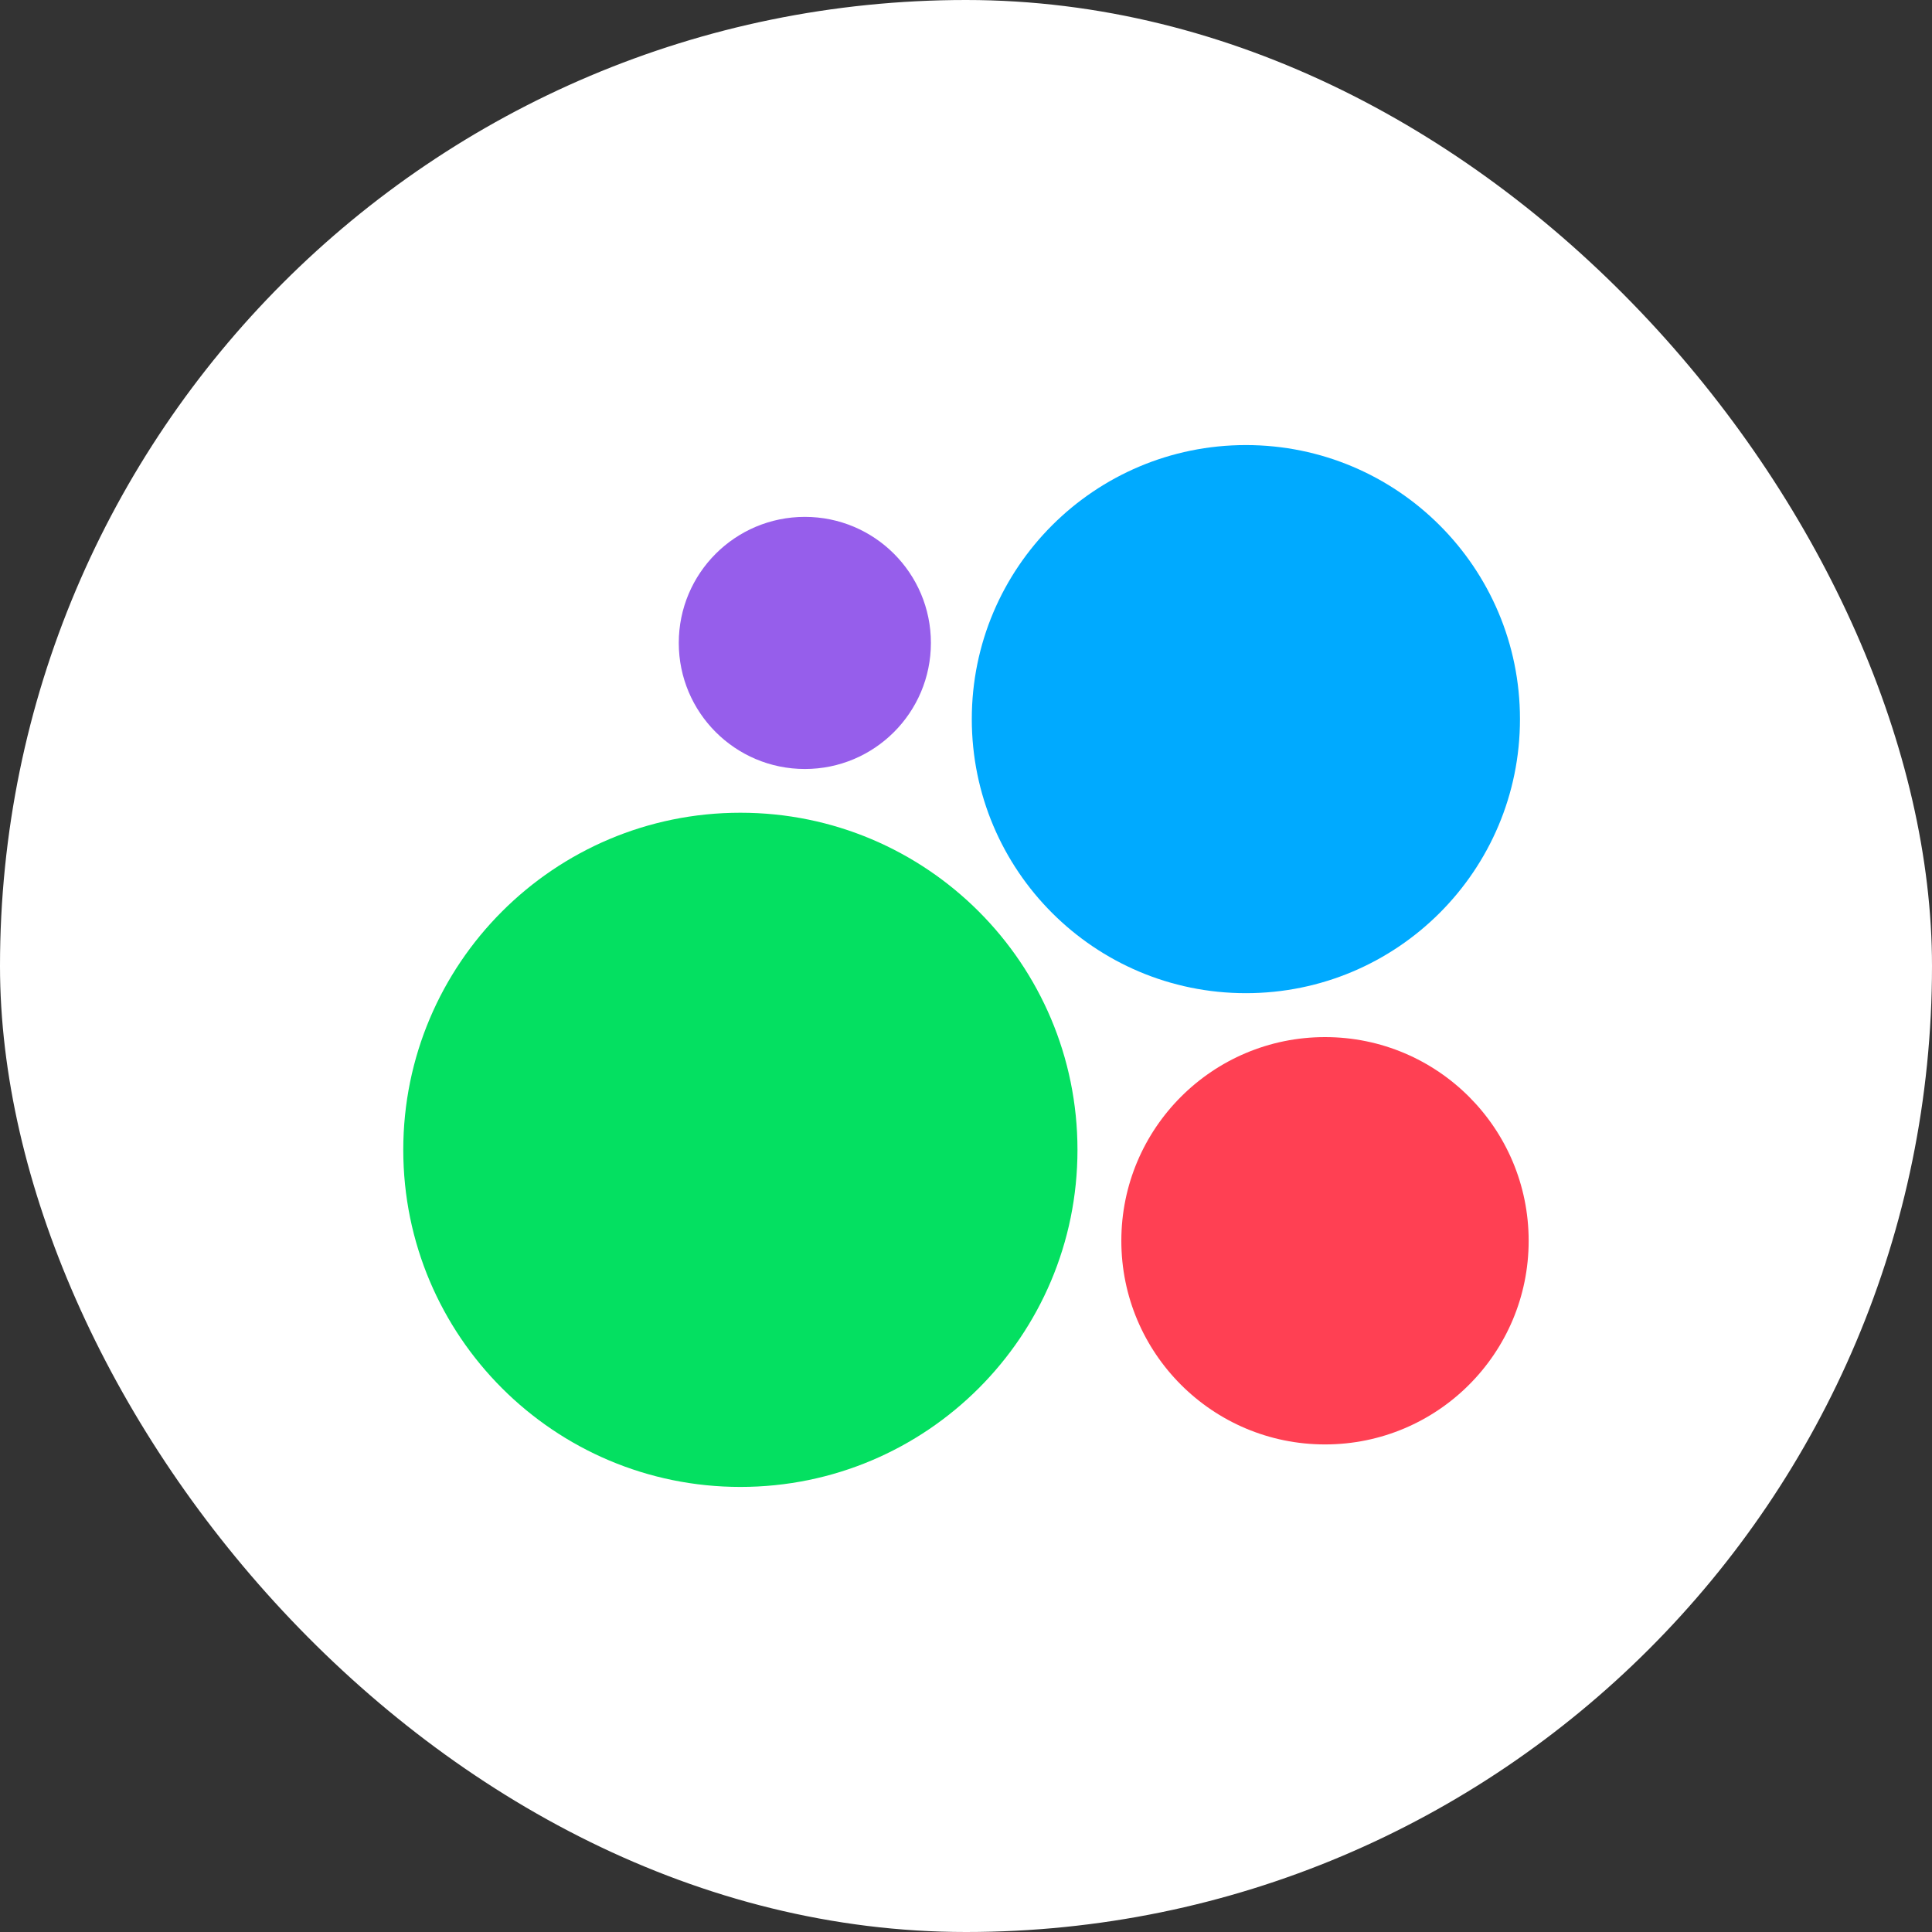
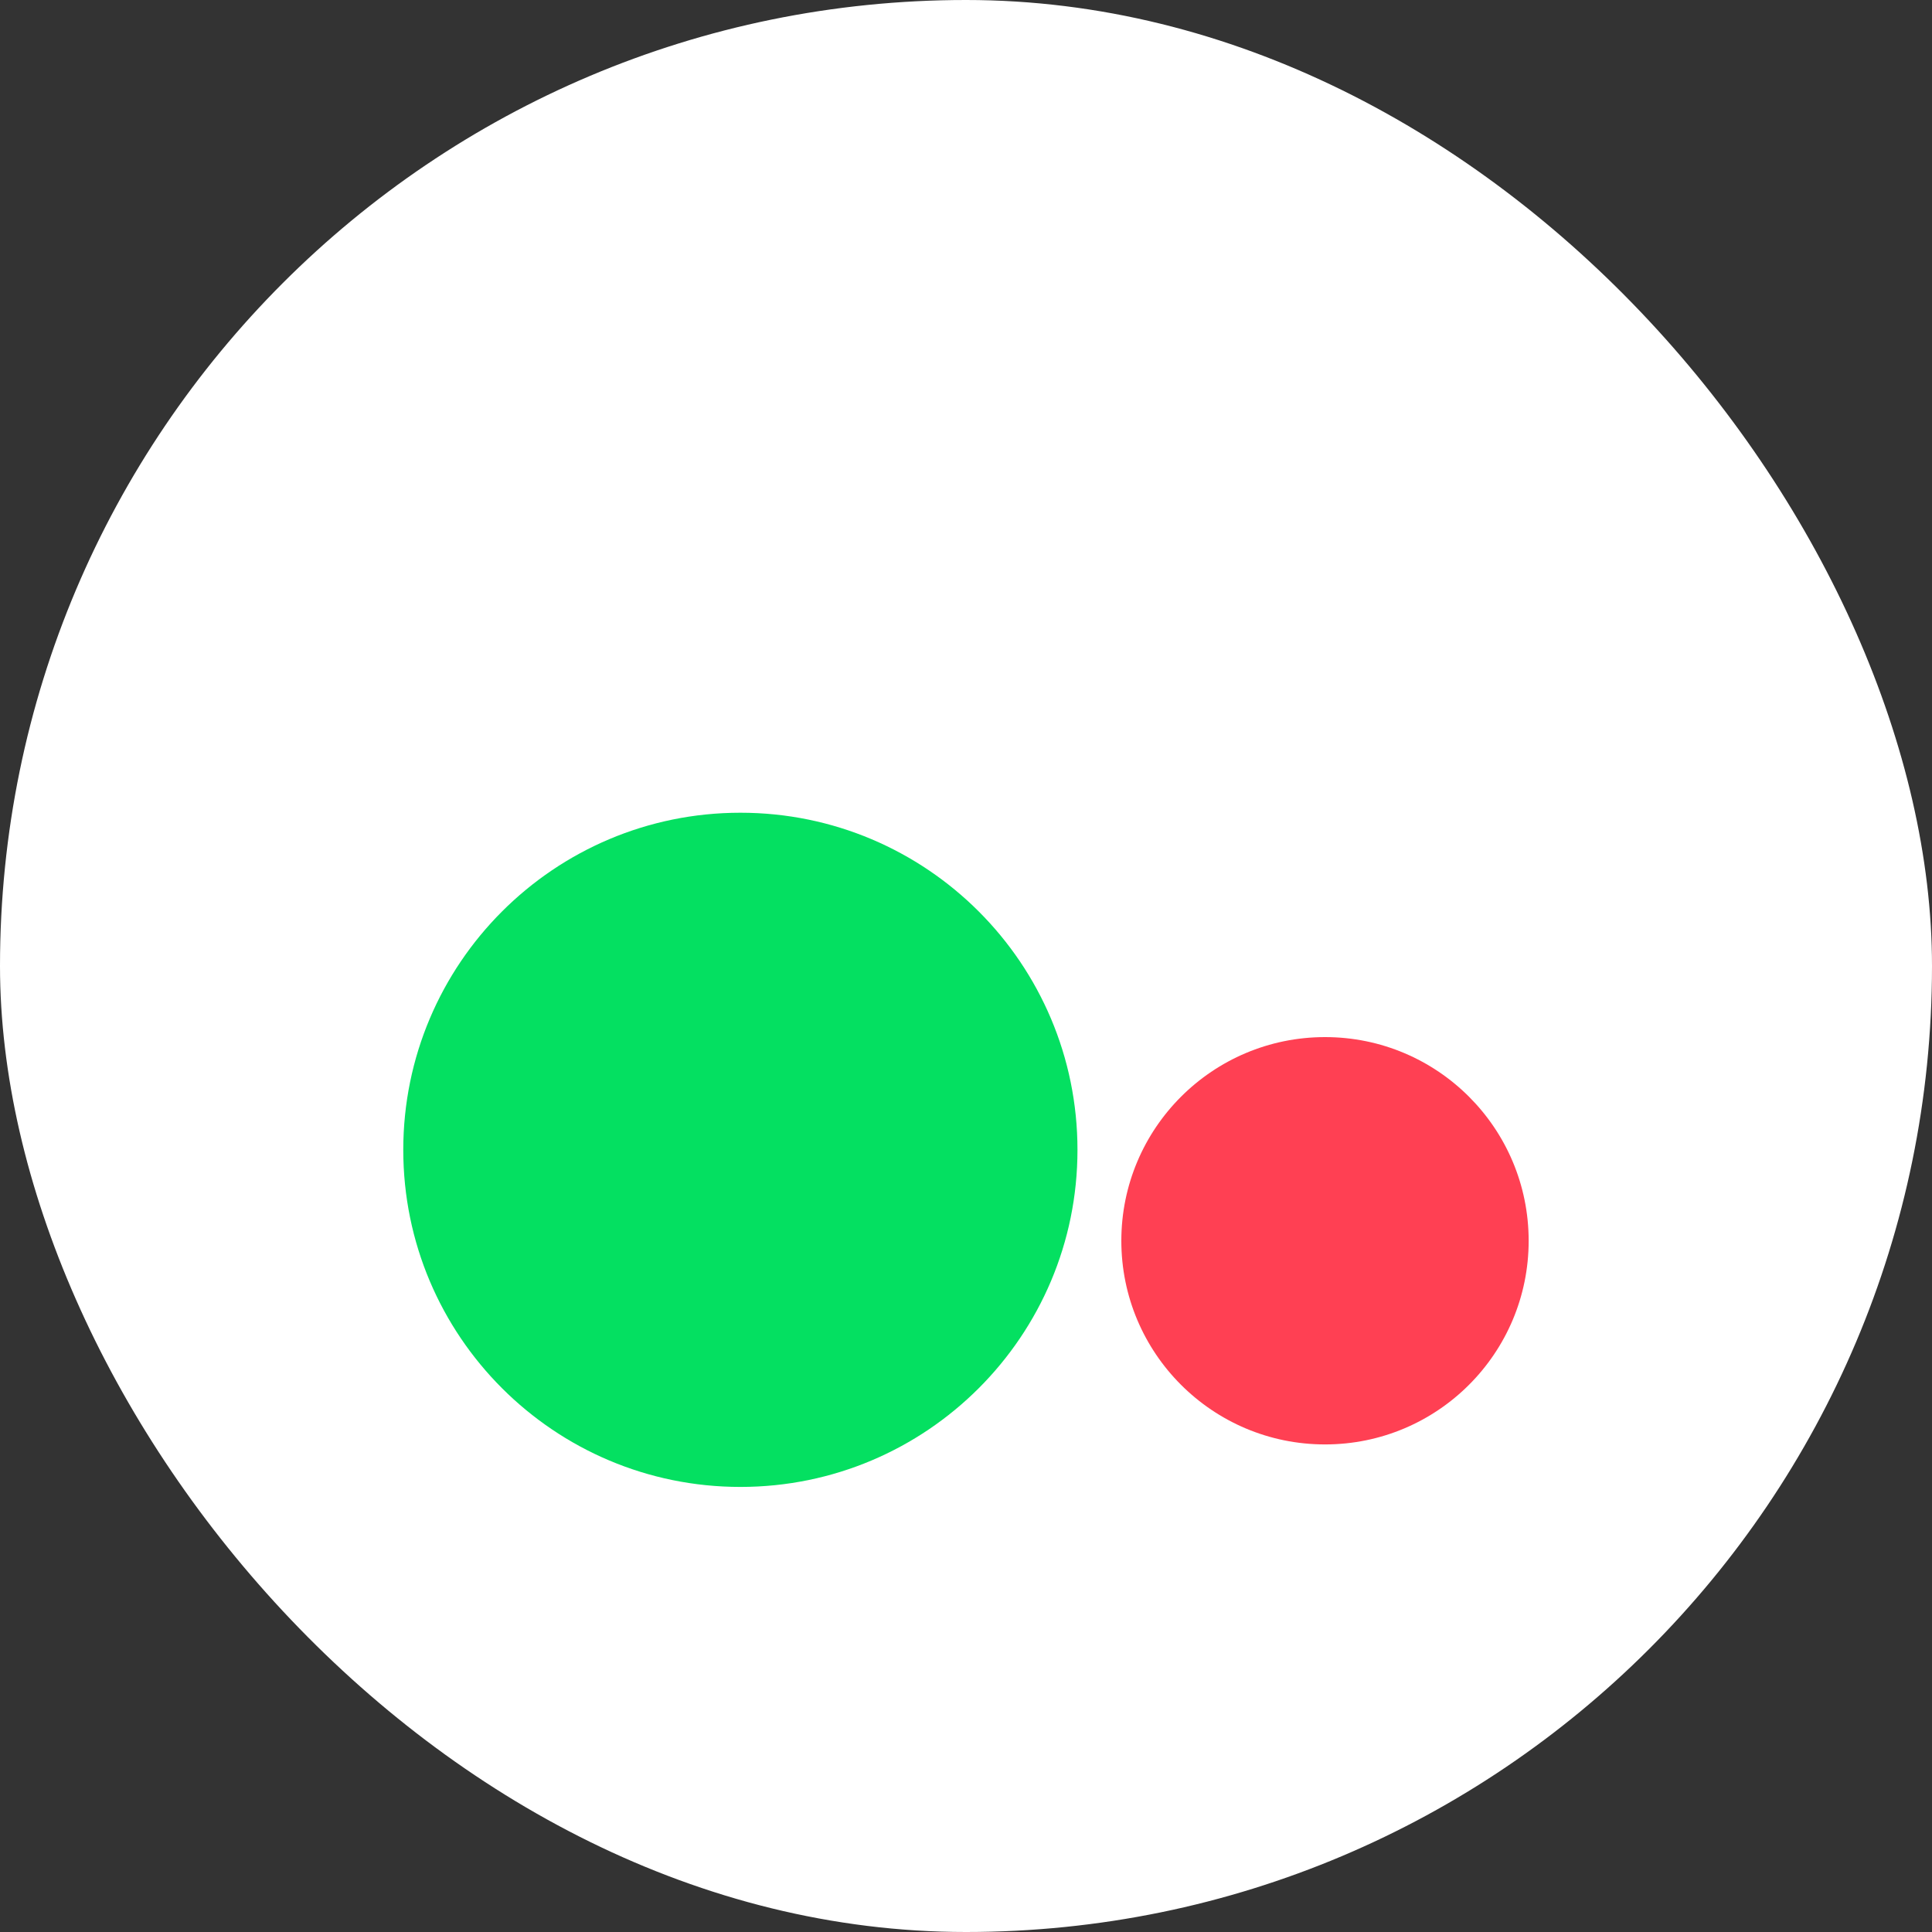
<svg xmlns="http://www.w3.org/2000/svg" width="30" height="30" viewBox="0 0 30 30" fill="none">
  <rect x="0" y="0" width="30" height="30" fill="#333333" stroke="none" />
  <rect width="30" height="30" rx="15" fill="white" />
  <path d="M11.497 23.089C14.388 23.089 16.731 20.746 16.731 17.855C16.731 14.964 14.388 12.62 11.497 12.62C8.606 12.62 6.262 14.964 6.262 17.855C6.262 20.746 8.606 23.089 11.497 23.089Z" fill="#04E061" />
  <path d="M20.575 22.429C22.322 22.429 23.737 21.013 23.737 19.267C23.737 17.52 22.322 16.104 20.575 16.104C18.828 16.104 17.412 17.52 17.412 19.267C17.412 21.013 18.828 22.429 20.575 22.429Z" fill="#FF4053" />
-   <path d="M12.498 11.941C13.579 11.941 14.455 11.064 14.455 9.983C14.455 8.902 13.579 8.026 12.498 8.026C11.416 8.026 10.54 8.902 10.54 9.983C10.54 11.064 11.416 11.941 12.498 11.941Z" fill="#965EEB" />
-   <path d="M19.346 15.422C21.697 15.422 23.602 13.517 23.602 11.166C23.602 8.816 21.697 6.911 19.346 6.911C16.996 6.911 15.09 8.816 15.09 11.166C15.09 13.517 16.996 15.422 19.346 15.422Z" fill="#00AAFF" />
</svg>